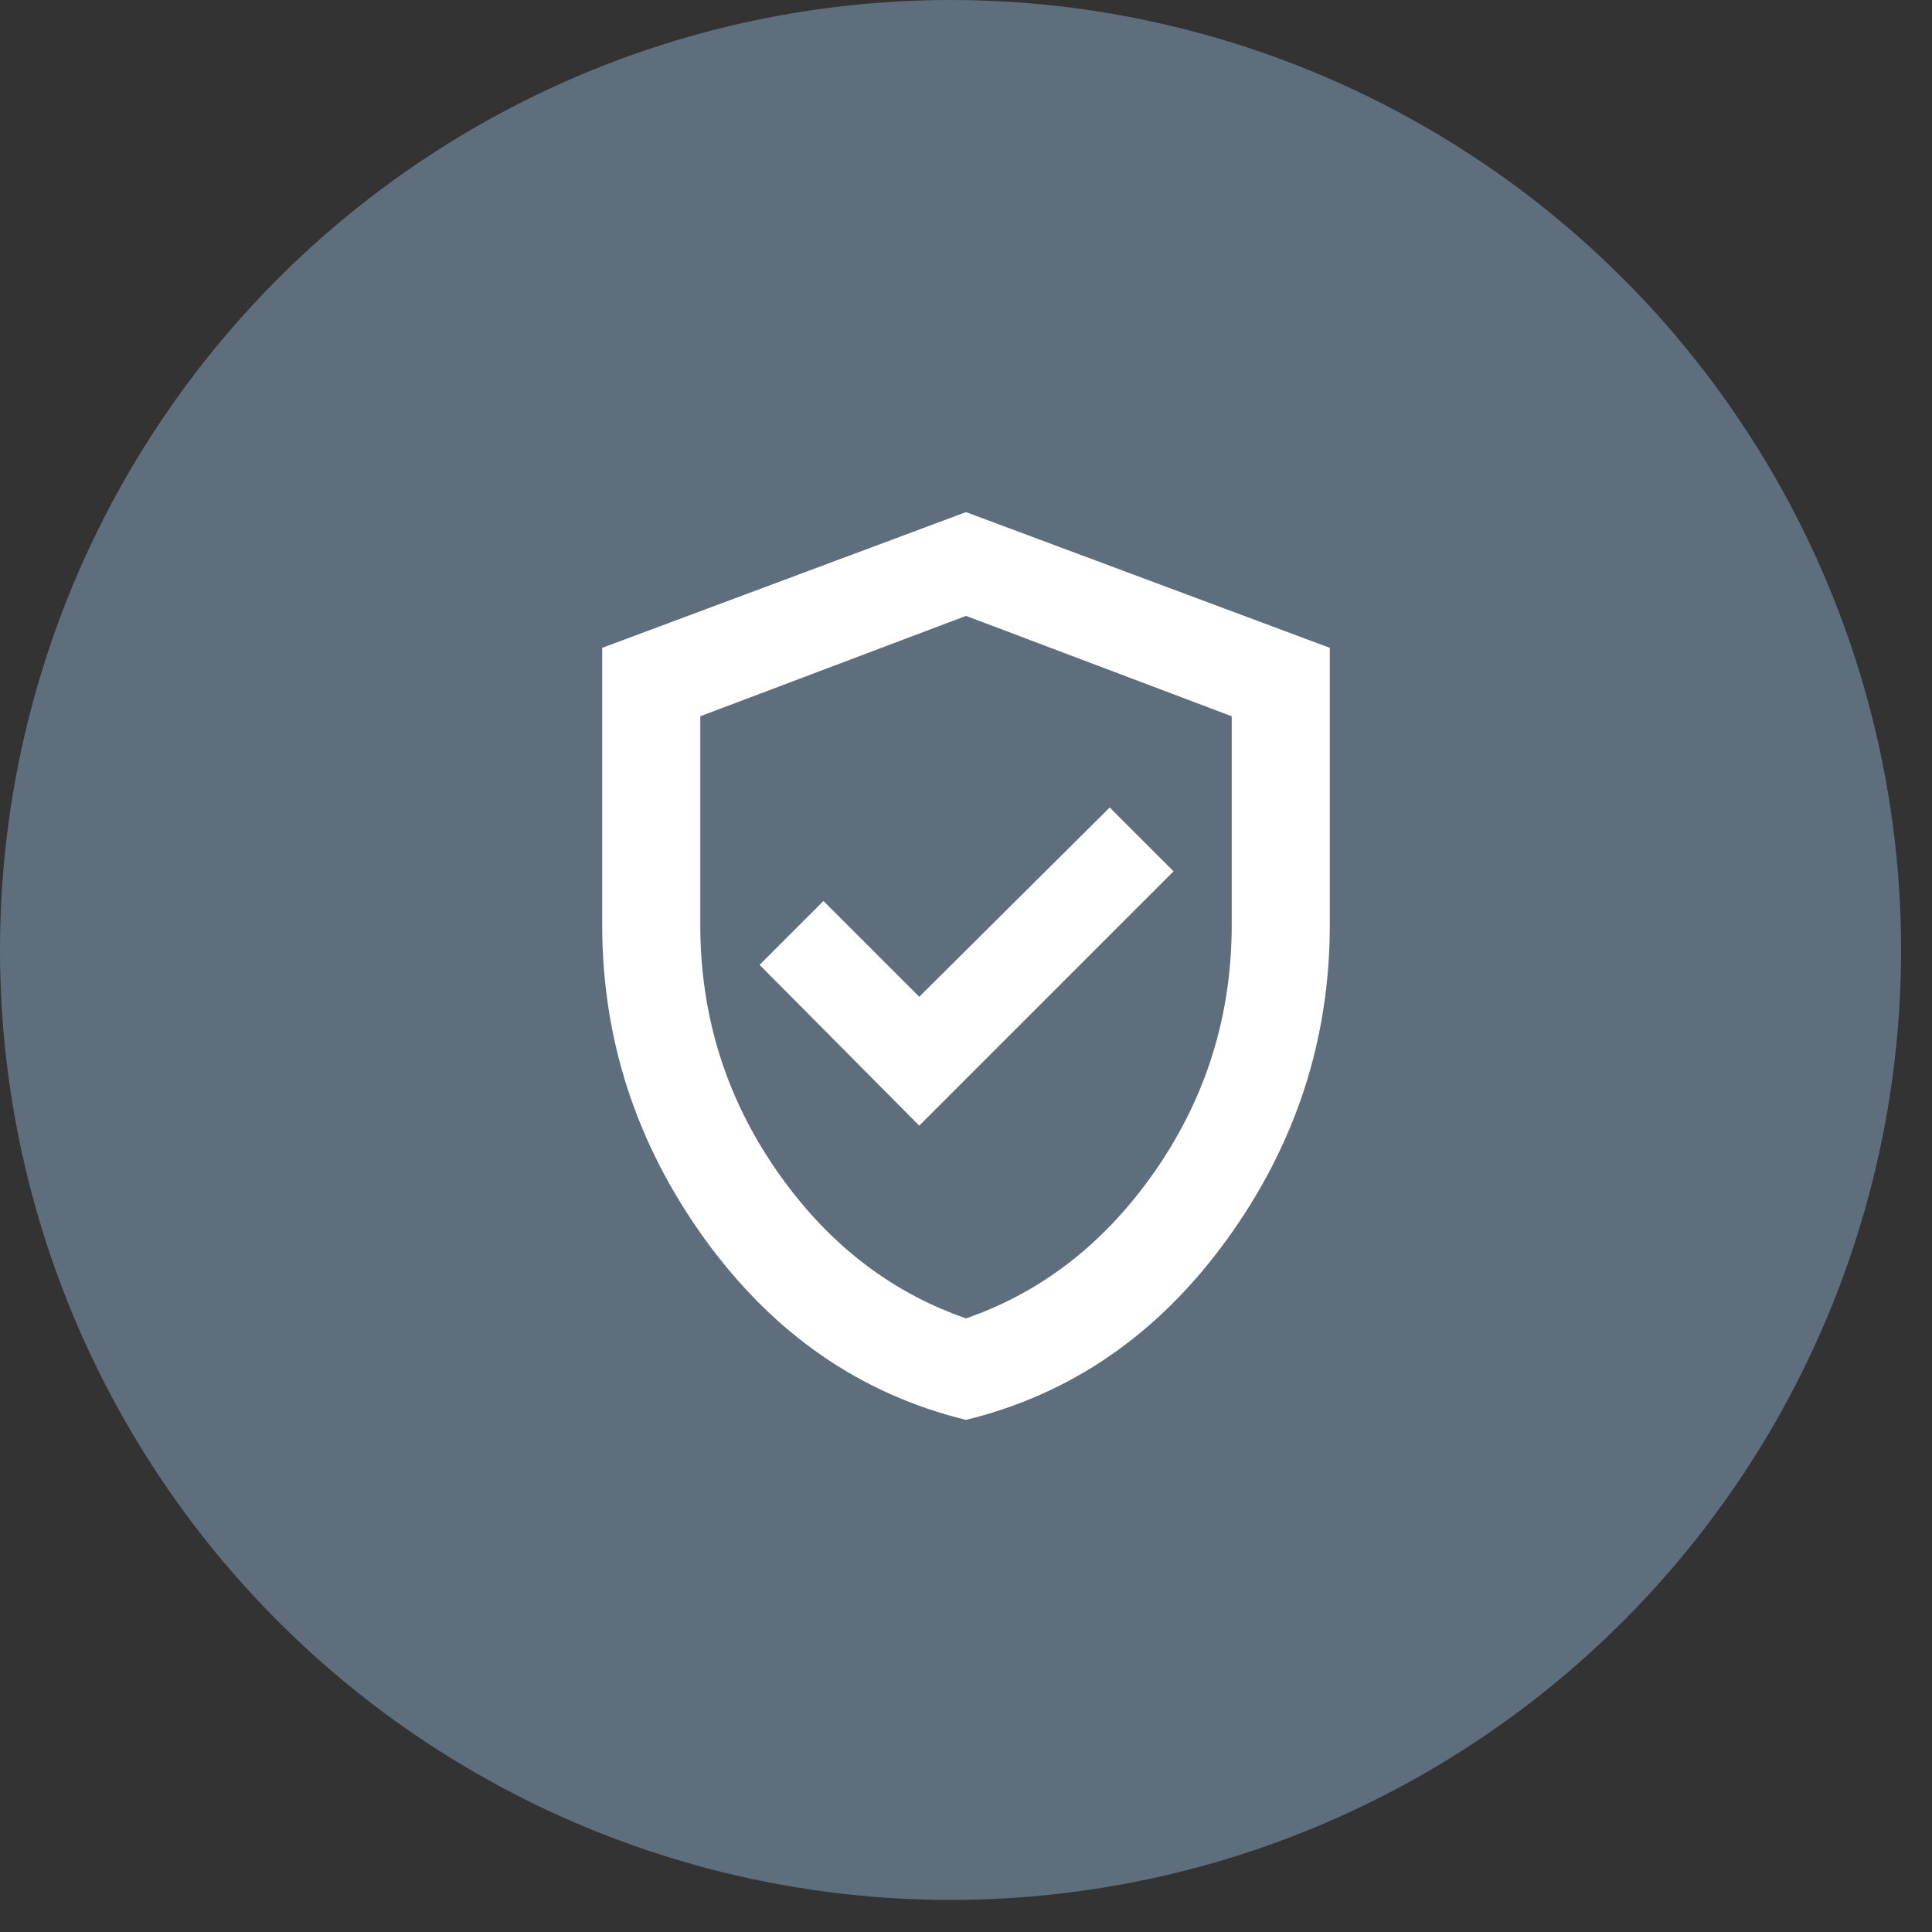
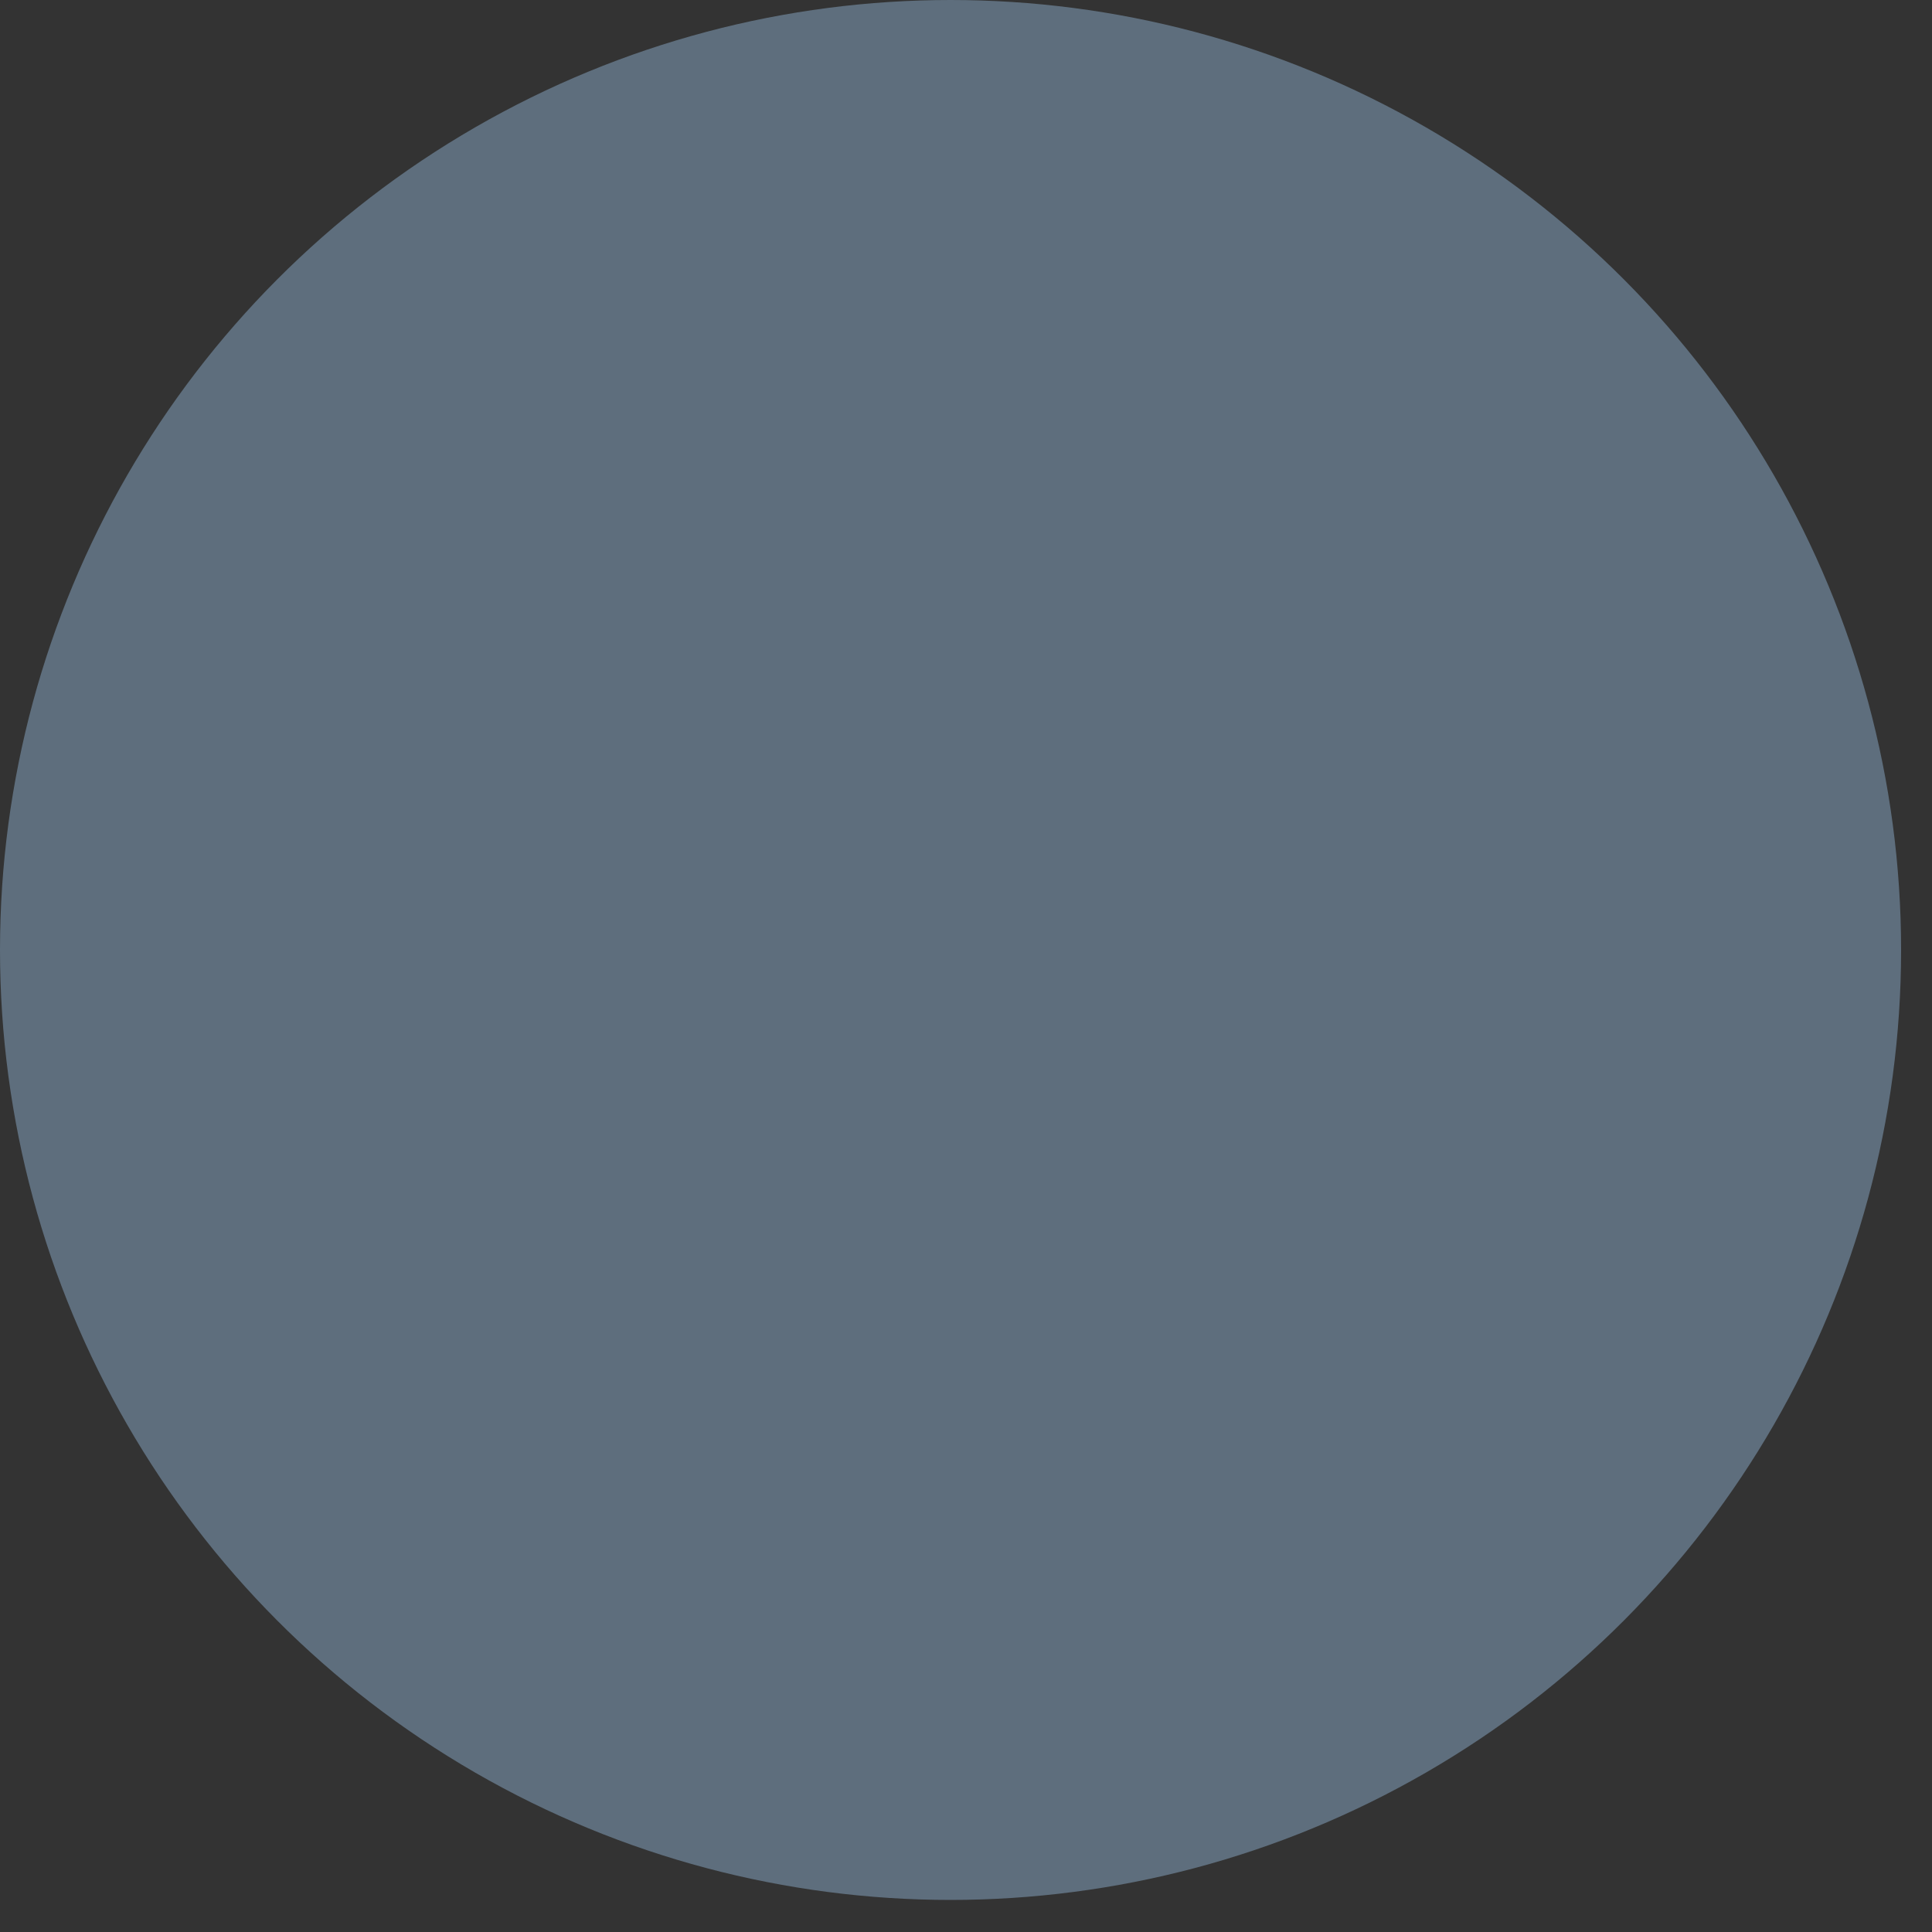
<svg xmlns="http://www.w3.org/2000/svg" width="60" height="60" viewBox="0 0 60 60" fill="none">
  <rect x="0" y="0" width="60" height="60" fill="#333333" stroke="none" />
  <ellipse cx="29.52" cy="29.502" rx="29.52" ry="29.502" fill="#5E6E7D" />
-   <path d="M28.548 34.958L36.446 27.06L34.463 25.077L28.548 30.956L25.573 27.981L23.59 29.965L28.548 34.958ZM30 44.096C26.718 43.293 24.015 41.422 21.89 38.483C19.765 35.543 18.702 32.29 18.702 28.725V20.119L30 15.904L41.298 20.119V28.725C41.298 32.29 40.236 35.543 38.111 38.483C35.986 41.422 33.282 43.293 30 44.096ZM30 40.944C32.385 40.117 34.356 38.571 35.915 36.304C37.473 34.037 38.252 31.511 38.252 28.725V22.244L30 19.127L21.748 22.244V28.725C21.748 31.511 22.527 34.037 24.085 36.304C25.644 38.571 27.615 40.117 30 40.944Z" fill="white" />
</svg>